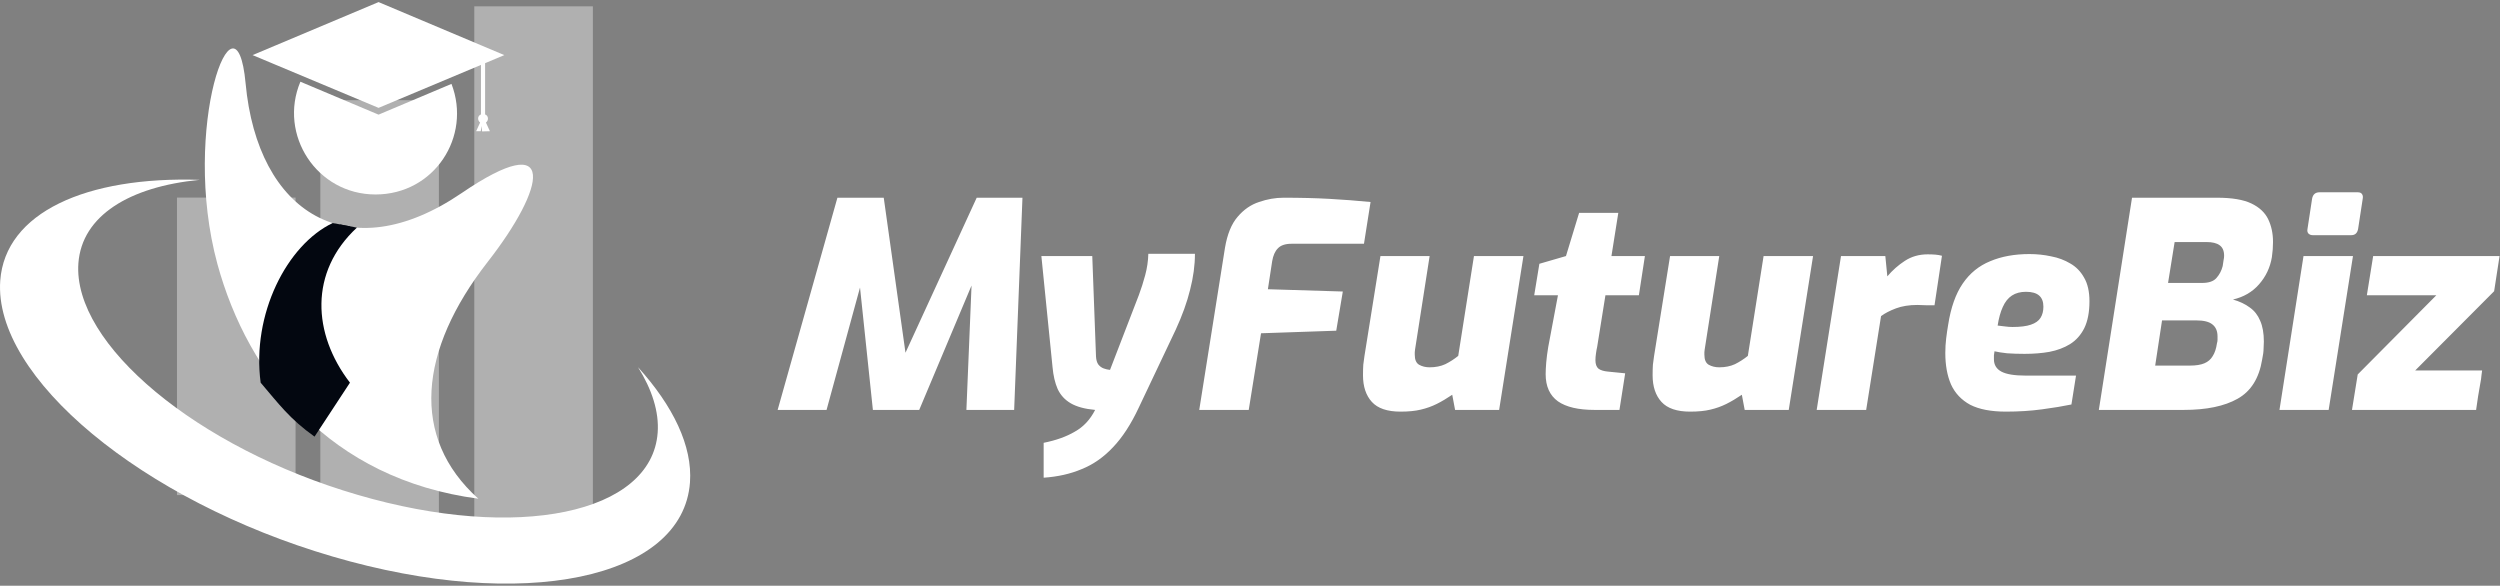
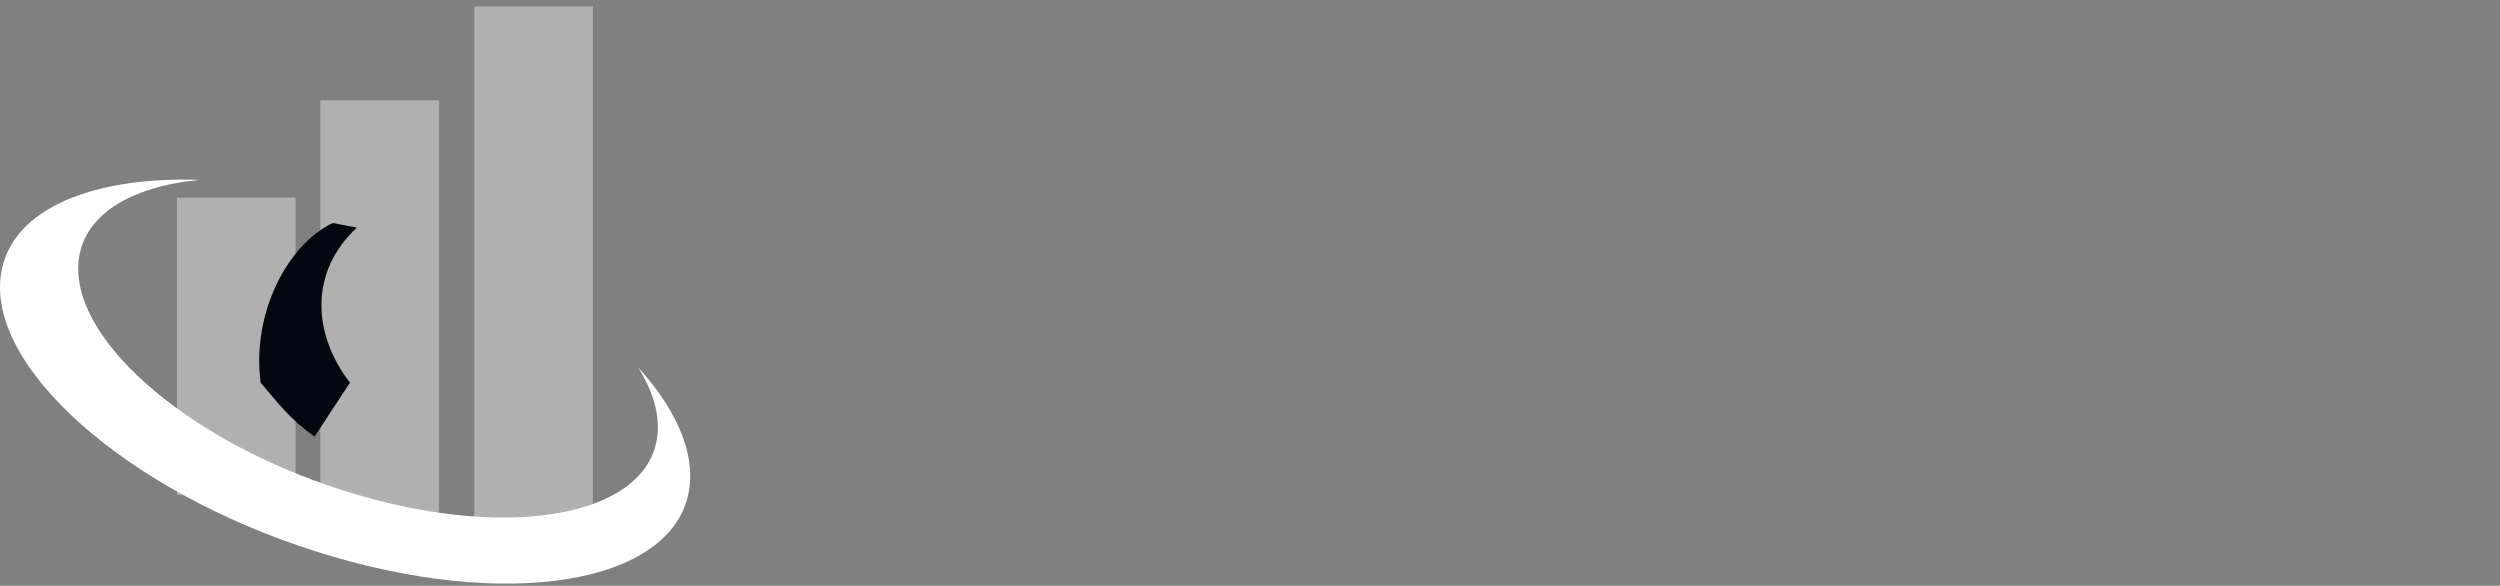
<svg xmlns="http://www.w3.org/2000/svg" width="175" height="41" viewBox="0 0 175 41" fill="none">
  <rect x="0" y="0" width="175" height="41" fill="#808080" stroke="none" />
-   <path d="M54.435 28.694L58.619 13.84H61.862L63.384 24.691L68.369 13.84H71.572L70.991 28.694H67.648L68.008 19.986L64.345 28.694H61.102L60.201 20.126L57.859 28.694H54.435ZM73.056 33.439V30.997C73.924 30.823 74.651 30.563 75.238 30.216C75.839 29.882 76.313 29.375 76.66 28.694C75.939 28.628 75.372 28.474 74.958 28.234C74.544 27.994 74.237 27.66 74.037 27.233C73.85 26.806 73.73 26.292 73.677 25.691L72.896 17.924H76.459L76.72 24.951C76.733 25.191 76.786 25.378 76.88 25.511C76.987 25.645 77.113 25.738 77.26 25.791C77.407 25.845 77.554 25.878 77.701 25.892L79.723 20.647C79.883 20.22 80.03 19.759 80.163 19.265C80.296 18.771 80.37 18.271 80.383 17.764H83.646C83.646 18.565 83.533 19.405 83.306 20.286C83.093 21.154 82.759 22.081 82.305 23.069L79.723 28.514C79.175 29.689 78.568 30.623 77.901 31.317C77.247 32.011 76.519 32.518 75.719 32.838C74.931 33.172 74.044 33.372 73.056 33.439ZM83.947 28.694L85.749 17.343C85.909 16.396 86.203 15.675 86.63 15.181C87.057 14.674 87.558 14.327 88.131 14.14C88.705 13.94 89.279 13.84 89.853 13.84C91.028 13.84 92.095 13.867 93.056 13.92C94.017 13.973 94.978 14.047 95.939 14.14L95.478 17.063H90.413C89.973 17.063 89.653 17.17 89.453 17.383C89.252 17.584 89.119 17.884 89.052 18.284L88.752 20.246L93.997 20.406L93.537 23.149L88.272 23.329L87.411 28.694H83.947ZM98.032 28.814C97.111 28.814 96.444 28.588 96.03 28.134C95.617 27.68 95.41 27.059 95.41 26.272C95.41 25.978 95.416 25.732 95.43 25.531C95.457 25.318 95.483 25.117 95.51 24.931L96.631 17.924H100.074L99.053 24.47C99.04 24.537 99.033 24.597 99.033 24.65C99.033 24.691 99.033 24.75 99.033 24.831C99.033 25.178 99.133 25.411 99.334 25.531C99.547 25.651 99.794 25.712 100.074 25.712C100.488 25.712 100.855 25.638 101.175 25.491C101.496 25.331 101.796 25.138 102.076 24.911L103.177 17.924H106.641L104.939 28.694H101.856L101.656 27.633C101.282 27.887 100.922 28.1 100.575 28.274C100.228 28.447 99.854 28.581 99.454 28.674C99.067 28.768 98.593 28.814 98.032 28.814ZM111.619 28.694C110.485 28.694 109.631 28.494 109.057 28.094C108.483 27.68 108.196 27.046 108.196 26.192C108.196 25.965 108.21 25.691 108.236 25.371C108.263 25.051 108.31 24.691 108.376 24.29L109.057 20.667H107.395L107.756 18.465L109.618 17.924L110.538 14.901H113.281L112.801 17.924H115.143L114.722 20.667H112.38L111.8 24.29C111.773 24.397 111.746 24.544 111.72 24.73C111.693 24.917 111.68 25.078 111.68 25.211C111.68 25.491 111.753 25.691 111.9 25.812C112.047 25.918 112.267 25.985 112.56 26.012L113.762 26.132L113.361 28.694H111.619ZM118.306 28.814C117.385 28.814 116.718 28.588 116.304 28.134C115.89 27.68 115.683 27.059 115.683 26.272C115.683 25.978 115.69 25.732 115.703 25.531C115.73 25.318 115.757 25.117 115.783 24.931L116.904 17.924H120.348L119.327 24.47C119.313 24.537 119.307 24.597 119.307 24.65C119.307 24.691 119.307 24.75 119.307 24.831C119.307 25.178 119.407 25.411 119.607 25.531C119.821 25.651 120.068 25.712 120.348 25.712C120.762 25.712 121.129 25.638 121.449 25.491C121.769 25.331 122.069 25.138 122.35 24.911L123.451 17.924H126.914L125.212 28.694H122.129L121.929 27.633C121.556 27.887 121.195 28.1 120.848 28.274C120.501 28.447 120.128 28.581 119.727 28.674C119.34 28.768 118.866 28.814 118.306 28.814ZM127.168 28.694L128.87 17.924H131.973L132.113 19.345C132.474 18.918 132.881 18.558 133.334 18.264C133.801 17.957 134.335 17.804 134.936 17.804C135.136 17.804 135.316 17.811 135.476 17.824C135.637 17.837 135.79 17.864 135.937 17.904L135.416 21.367C135.23 21.367 135.029 21.367 134.816 21.367C134.616 21.354 134.415 21.347 134.215 21.347C133.641 21.347 133.141 21.427 132.714 21.587C132.287 21.748 131.94 21.928 131.673 22.128L130.632 28.694H127.168ZM140.416 28.814C139.375 28.814 138.541 28.654 137.913 28.334C137.3 28 136.852 27.526 136.572 26.913C136.305 26.299 136.172 25.565 136.172 24.71C136.172 24.35 136.192 24.01 136.232 23.689C136.272 23.356 136.319 23.035 136.372 22.729C136.559 21.527 136.899 20.567 137.393 19.846C137.887 19.125 138.527 18.605 139.315 18.284C140.102 17.951 141.016 17.784 142.057 17.784C142.578 17.784 143.085 17.837 143.579 17.944C144.073 18.037 144.52 18.204 144.92 18.444C145.321 18.671 145.641 18.998 145.881 19.425C146.135 19.852 146.262 20.406 146.262 21.087C146.262 21.848 146.141 22.475 145.901 22.969C145.661 23.449 145.327 23.823 144.9 24.09C144.487 24.343 144.006 24.524 143.459 24.63C142.925 24.724 142.344 24.77 141.717 24.77C141.277 24.77 140.87 24.757 140.496 24.73C140.136 24.691 139.842 24.644 139.615 24.59C139.602 24.67 139.588 24.764 139.575 24.871C139.575 24.964 139.575 25.058 139.575 25.151C139.575 25.538 139.749 25.825 140.096 26.012C140.443 26.199 141.01 26.292 141.797 26.292H145.321L145 28.314C144.426 28.434 143.739 28.547 142.938 28.654C142.151 28.761 141.31 28.814 140.416 28.814ZM140.876 22.889C141.424 22.889 141.851 22.835 142.158 22.729C142.478 22.622 142.705 22.462 142.838 22.248C142.972 22.035 143.038 21.774 143.038 21.467C143.038 21.12 142.938 20.86 142.738 20.687C142.538 20.513 142.231 20.426 141.817 20.426C141.43 20.426 141.103 20.513 140.836 20.687C140.569 20.86 140.356 21.127 140.196 21.487C140.036 21.834 139.915 22.268 139.835 22.789C139.996 22.802 140.162 22.822 140.336 22.849C140.523 22.875 140.703 22.889 140.876 22.889ZM146.919 28.694L149.241 13.84H155.187C156.228 13.84 157.029 13.973 157.59 14.24C158.15 14.507 158.544 14.874 158.771 15.341C158.998 15.809 159.111 16.342 159.111 16.943C159.111 17.116 159.104 17.29 159.091 17.463C159.078 17.637 159.058 17.817 159.031 18.004C158.911 18.725 158.611 19.359 158.13 19.906C157.663 20.44 157.056 20.793 156.308 20.967C156.775 21.1 157.169 21.287 157.489 21.527C157.81 21.754 158.05 22.061 158.21 22.448C158.384 22.835 158.47 23.323 158.47 23.91C158.47 24.043 158.464 24.21 158.45 24.41C158.45 24.597 158.417 24.851 158.35 25.171C158.137 26.479 157.563 27.393 156.629 27.914C155.708 28.434 154.453 28.694 152.865 28.694H146.919ZM150.863 25.591H153.305C153.719 25.591 154.053 25.538 154.306 25.431C154.56 25.324 154.753 25.158 154.887 24.931C155.034 24.704 155.134 24.404 155.187 24.03C155.214 23.95 155.227 23.87 155.227 23.79C155.227 23.709 155.227 23.629 155.227 23.549C155.227 23.176 155.107 22.895 154.867 22.709C154.64 22.522 154.266 22.428 153.746 22.428H151.343L150.863 25.591ZM151.764 19.806H154.146C154.613 19.806 154.947 19.692 155.147 19.465C155.361 19.225 155.508 18.945 155.588 18.625C155.614 18.478 155.634 18.344 155.648 18.224C155.674 18.104 155.688 17.997 155.688 17.904C155.688 17.557 155.581 17.31 155.367 17.163C155.167 17.016 154.86 16.943 154.446 16.943H152.224L151.764 19.806ZM161.885 16.462C161.765 16.462 161.665 16.422 161.585 16.342C161.518 16.262 161.498 16.156 161.525 16.022L161.845 13.92C161.899 13.613 162.072 13.46 162.366 13.46H165.048C165.195 13.46 165.295 13.506 165.349 13.6C165.402 13.68 165.415 13.787 165.389 13.92L165.068 16.022C165.015 16.316 164.855 16.462 164.588 16.462H161.885ZM159.563 28.694L161.245 17.924H164.708L163.006 28.694H159.563ZM164.639 28.694L165.04 26.212L170.545 20.667H165.68L166.121 17.924H174.969L174.589 20.386L169.064 25.932H173.748C173.748 25.932 173.735 26.032 173.708 26.232C173.695 26.419 173.662 26.646 173.608 26.913C173.568 27.18 173.521 27.453 173.468 27.733C173.428 28 173.395 28.227 173.368 28.414C173.341 28.601 173.328 28.694 173.328 28.694H164.639Z" fill="white" />
  <rect x="12.389" y="13.831" width="8.3" height="20.825" fill="white" fill-opacity="0.38" />
  <rect x="22.423" y="7.013" width="8.3" height="29.874" fill="white" fill-opacity="0.38" />
  <rect x="33.201" y="0.443" width="8.3" height="36.444" fill="white" fill-opacity="0.38" />
-   <path fill-rule="evenodd" clip-rule="evenodd" d="M33.483 34.91C23.105 33.536 17.359 26.314 15.219 18.483C12.621 8.925 16.518 -1.426 17.191 5.826C18.031 14.925 24.389 18.91 32.307 13.521C39.123 8.879 38.206 13.123 34.141 18.329C29.311 24.528 28.7 30.619 33.483 34.909V34.91Z" fill="white" />
-   <path fill-rule="evenodd" clip-rule="evenodd" d="M21.027 5.72C19.468 9.43 22.173 13.613 26.285 13.613C30.396 13.613 33.025 9.567 31.604 5.872L26.499 8.025L21.027 5.72Z" fill="white" />
-   <path fill-rule="evenodd" clip-rule="evenodd" d="M35.302 3.857L26.499 0.146L17.68 3.857L26.499 7.551L33.667 4.544V8.009C33.544 8.055 33.468 8.162 33.468 8.299C33.468 8.406 33.529 8.513 33.605 8.574L33.575 8.651L33.33 9.185H33.651L33.712 8.819L33.743 9.2L34.293 9.185L34.048 8.651L34.018 8.574C34.109 8.513 34.156 8.406 34.156 8.299C34.156 8.162 34.079 8.055 33.957 8.009V4.422L35.302 3.857L35.302 3.857Z" fill="white" />
  <path fill-rule="evenodd" clip-rule="evenodd" d="M24.986 15.932C21.639 19.032 21.869 23.367 24.497 26.787C23.917 27.688 22.599 29.664 22.018 30.564C20.276 29.328 19.484 28.237 18.246 26.787C17.605 22.009 20.08 17.138 23.29 15.612C23.855 15.719 24.421 15.825 24.986 15.932Z" fill="#030710" />
-   <path fill-rule="evenodd" clip-rule="evenodd" d="M18.933 26.39C19.651 27.429 20.721 28.619 21.76 29.597L23.442 26.849C20.966 22.223 21.47 18.299 24.512 15.841C24.374 15.826 23.961 15.749 23.824 15.719C20.385 17.658 18.734 21.49 18.933 26.39Z" fill="#030710" />
  <path fill-rule="evenodd" clip-rule="evenodd" d="M13.986 12.589C6.023 12.33 0.368 14.88 0.017 19.643C-0.472 26.406 9.951 35.062 23.279 38.956C36.606 42.864 47.81 40.543 48.299 33.765C48.482 31.231 47.122 28.421 44.661 25.704C45.639 27.261 46.144 28.833 46.037 30.284C45.624 35.963 36.209 37.917 25.021 34.635C13.818 31.367 5.076 24.1 5.488 18.421C5.733 15.108 9.049 13.062 13.986 12.589V12.589Z" fill="white" />
</svg>